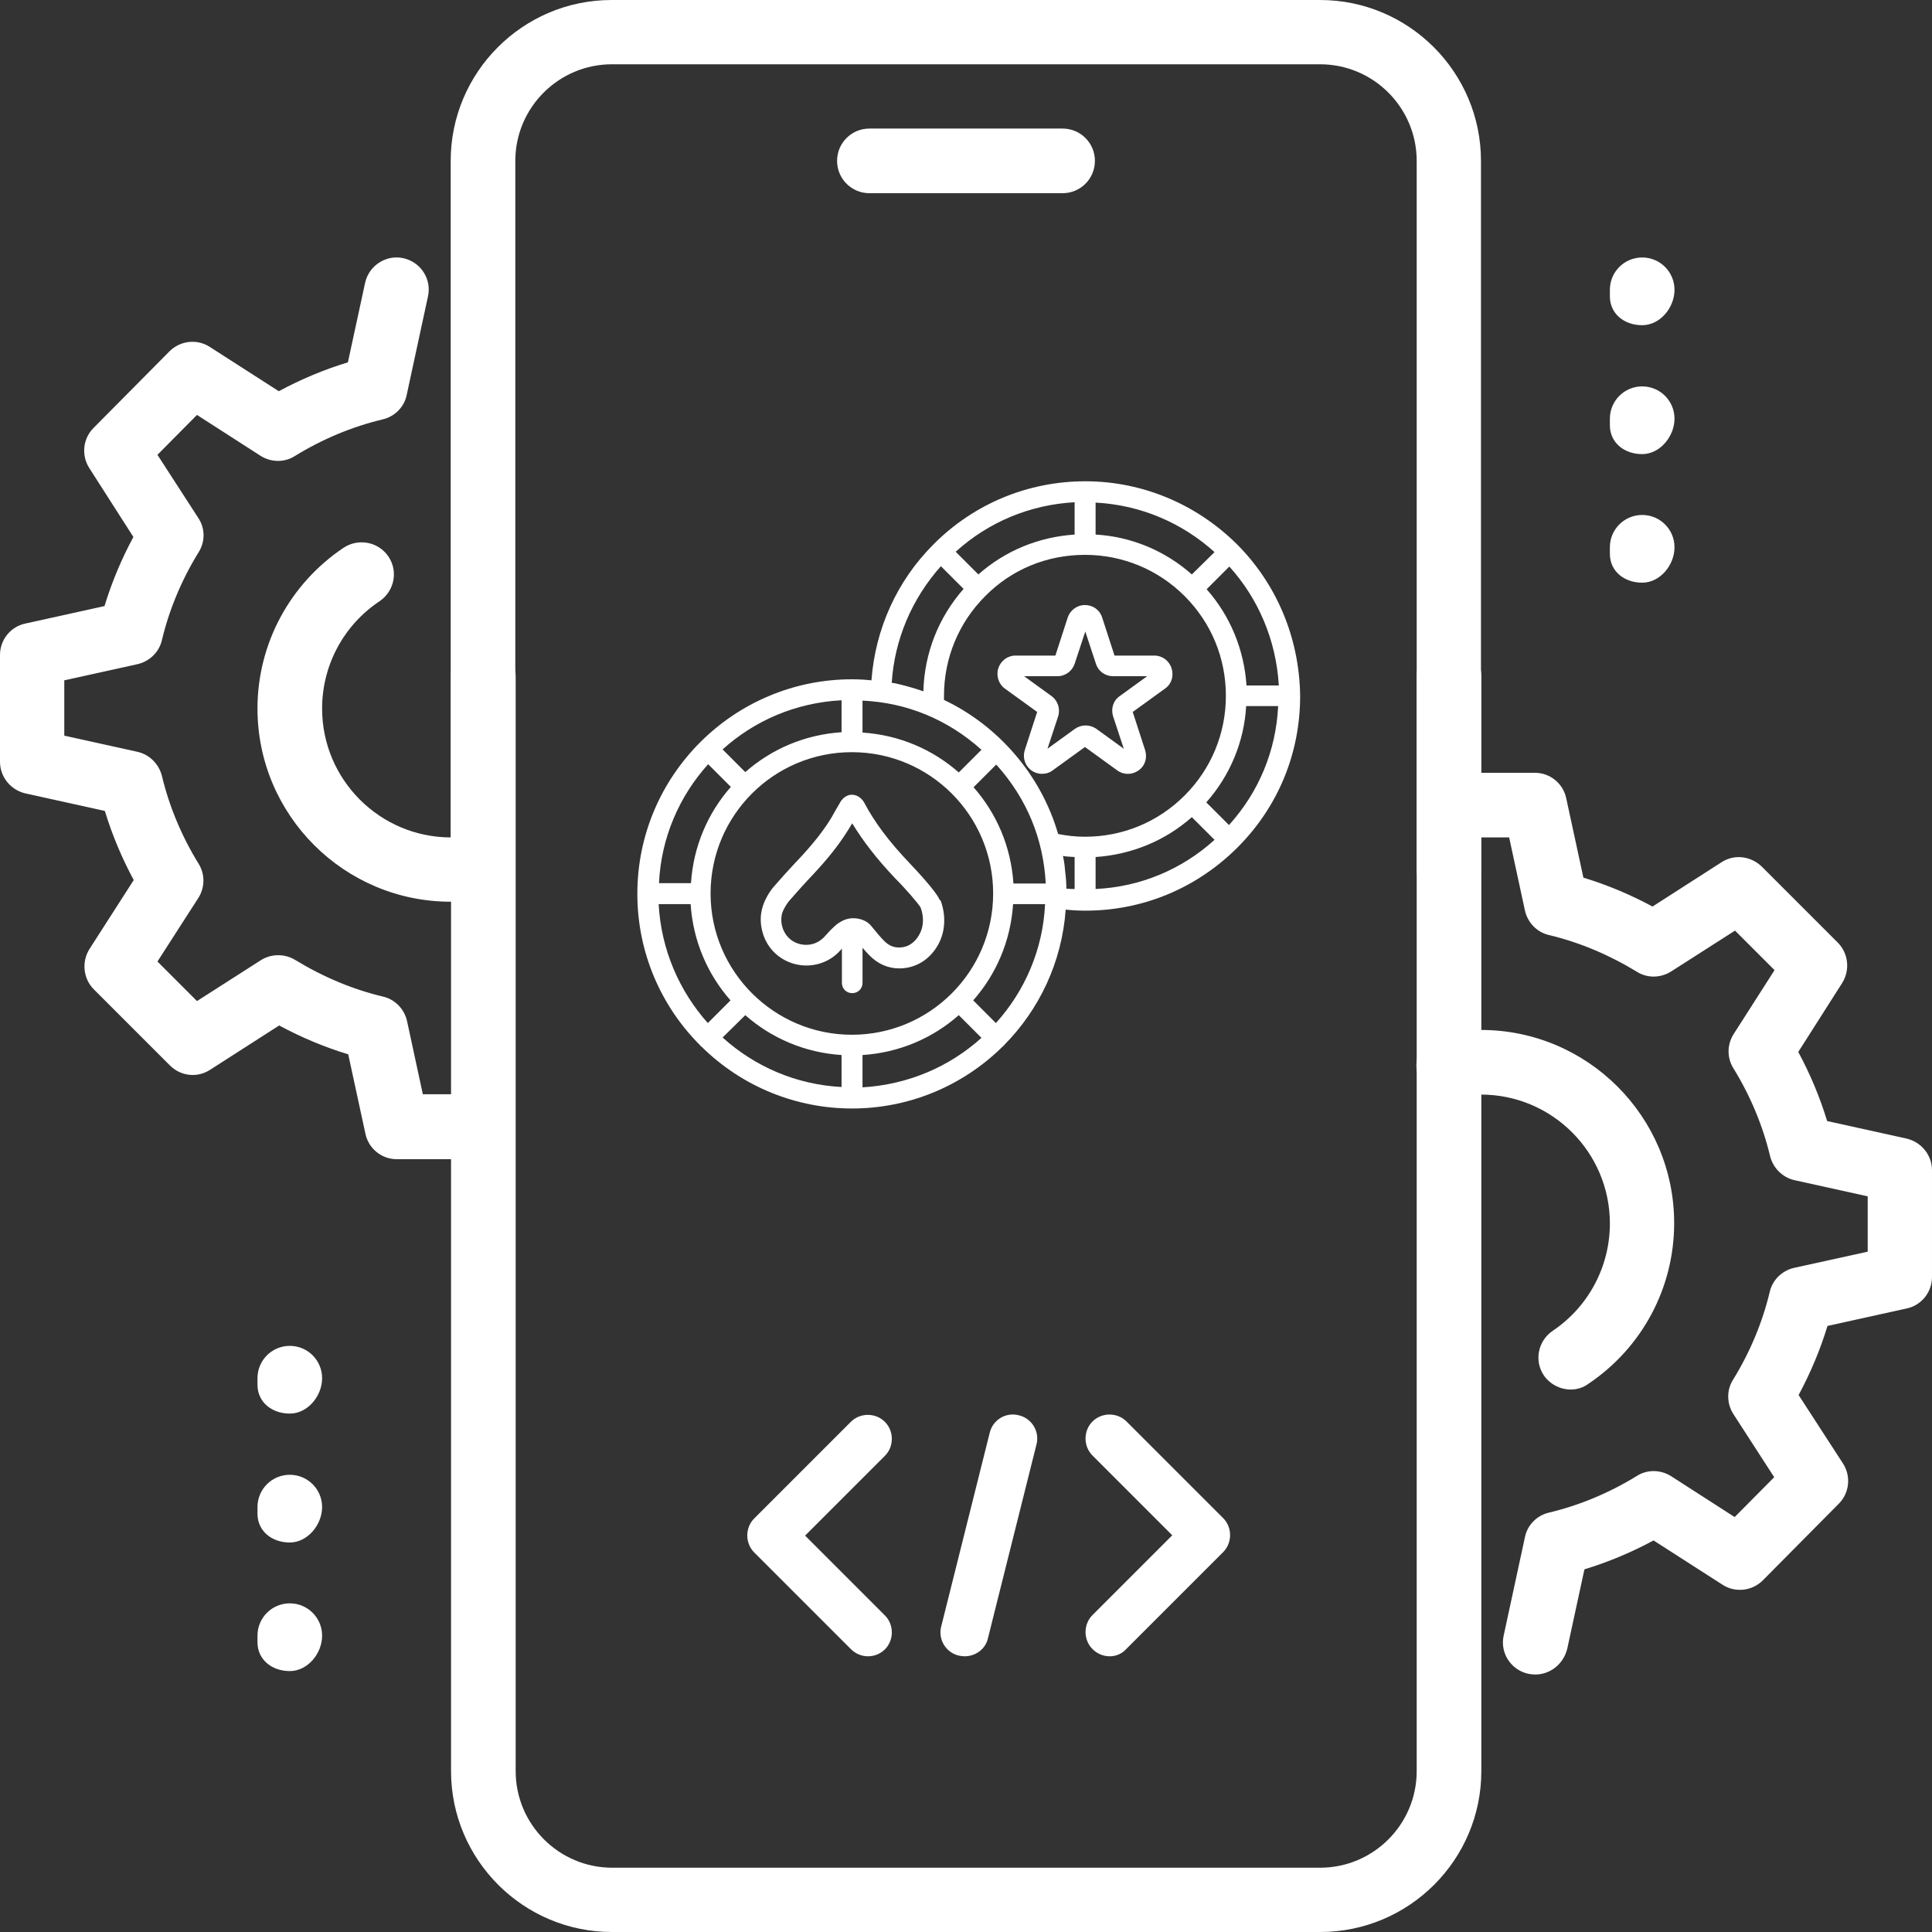
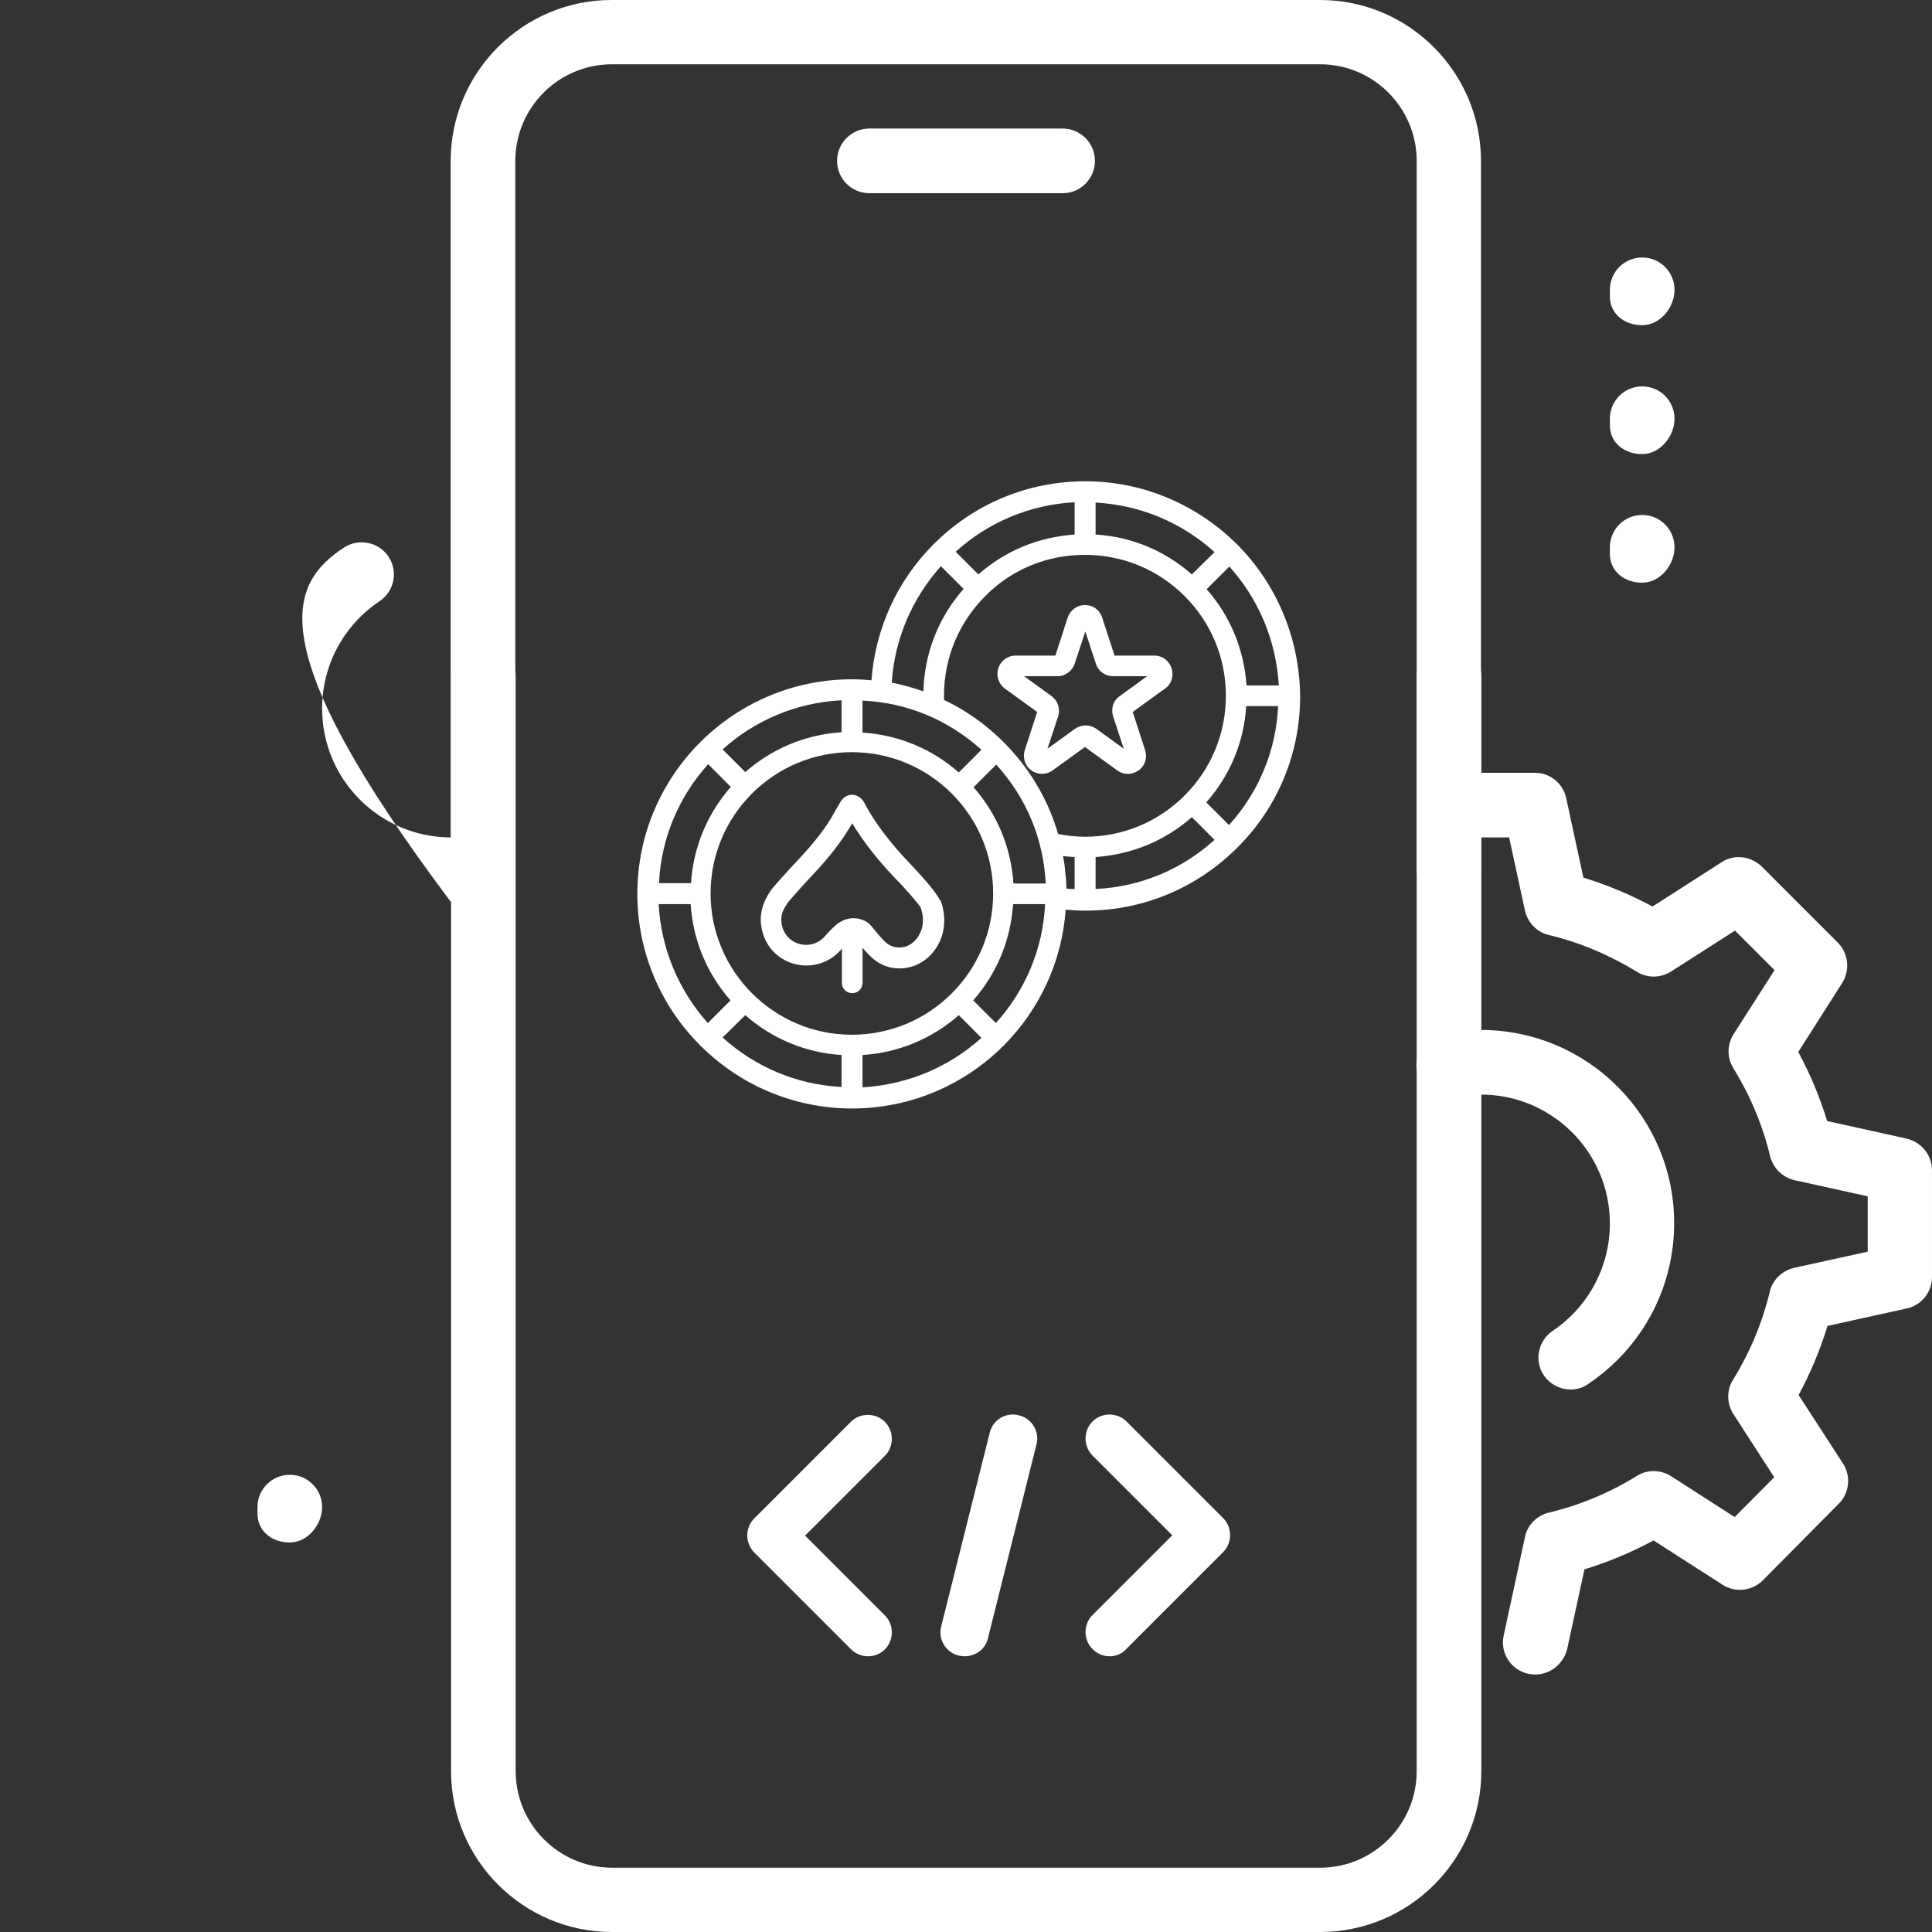
<svg xmlns="http://www.w3.org/2000/svg" width="562" height="562" viewBox="0 0 562 562" fill="none">
  <rect x="0" y="0" width="562" height="562" fill="#333333" stroke="none" />
  <path d="M309.1 56.199H252.9C247.7 56.199 243.5 51.998 243.5 46.798C243.5 41.598 247.7 37.398 252.9 37.398H309.1C314.3 37.398 318.5 41.598 318.5 46.798C318.5 51.998 314.3 56.199 309.1 56.199Z" fill="white" />
  <path d="M384.003 562.001H178.003C152.203 562.001 131.203 541.001 131.203 515.201V196.701C131.203 191.501 135.403 187.301 140.603 187.301C145.803 187.301 150.003 191.501 150.003 196.701V515.201C150.003 530.701 162.603 543.301 178.103 543.301H384.003C399.503 543.301 412.103 530.701 412.103 515.201V196.701C412.103 191.501 416.303 187.301 421.503 187.301C426.703 187.301 430.903 191.501 430.903 196.701V515.201C430.903 541.001 409.903 562.001 384.003 562.001Z" fill="white" />
  <path d="M421.502 262.3C416.302 262.3 412.102 258.1 412.102 252.9V46.8C412.102 31.3 399.502 18.7 384.002 18.7H178.002C162.502 18.7 149.902 31.3 149.902 46.8V252.9C149.902 258.1 145.702 262.3 140.502 262.3C135.302 262.3 131.102 258.1 131.102 252.9V46.8C131.102 21 152.102 0 177.902 0H384.002C409.802 0 430.802 21 430.802 46.8V252.9C430.902 258.1 426.702 262.3 421.502 262.3Z" fill="white" />
  <path d="M477.697 94.598C472.497 94.598 468.297 91.299 468.297 86.198V84.298C468.297 79.098 472.497 74.898 477.697 74.898C482.897 74.898 487.097 79.098 487.097 84.298C487.097 89.498 482.897 94.598 477.697 94.598Z" fill="white" />
  <path d="M477.697 132.098C472.497 132.098 468.297 128.798 468.297 123.698V121.798C468.297 116.598 472.497 112.398 477.697 112.398C482.897 112.398 487.097 116.598 487.097 121.798C487.097 126.898 482.897 132.098 477.697 132.098Z" fill="white" />
  <path d="M477.697 169.497C472.497 169.497 468.297 166.197 468.297 161.097V159.197C468.297 153.997 472.497 149.797 477.697 149.797C482.897 149.797 487.097 153.997 487.097 159.197C487.097 164.397 482.897 169.497 477.697 169.497Z" fill="white" />
-   <path d="M84.298 411.2C79.098 411.2 74.898 407.9 74.898 402.8V400.9C74.898 395.7 79.098 391.5 84.298 391.5C89.498 391.5 93.698 395.7 93.698 400.9C93.698 406.1 89.498 411.2 84.298 411.2Z" fill="white" />
  <path d="M84.298 448.7C79.098 448.7 74.898 445.4 74.898 440.3V438.4C74.898 433.2 79.098 429 84.298 429C89.498 429 93.698 433.2 93.698 438.4C93.698 443.5 89.498 448.7 84.298 448.7Z" fill="white" />
-   <path d="M84.298 486.098C79.098 486.098 74.898 482.798 74.898 477.698V475.798C74.898 470.598 79.098 466.398 84.298 466.398C89.498 466.398 93.698 470.598 93.698 475.798C93.698 480.998 89.498 486.098 84.298 486.098Z" fill="white" />
  <path d="M446.598 487.101C445.898 487.101 445.298 487.001 444.598 486.901C439.498 485.801 436.298 480.801 437.398 475.801L443.598 447.101C444.298 443.601 447.098 440.801 450.598 440.001C459.398 437.901 468.098 434.301 476.198 429.301C479.198 427.401 483.098 427.501 486.098 429.401L504.598 441.301L516.098 429.701L504.198 411.301C502.298 408.301 502.198 404.401 504.098 401.401C509.098 393.301 512.698 384.601 514.798 375.801C515.598 372.301 518.398 369.601 521.898 368.801L543.298 364.101V348.001L521.998 343.301C518.498 342.501 515.798 339.801 514.898 336.301C512.798 327.501 509.198 318.801 504.198 310.701C502.298 307.601 502.398 303.801 504.298 300.801L516.198 282.201L504.698 270.701L486.098 282.601C483.098 284.501 479.198 284.601 476.198 282.701C467.998 277.701 459.398 274.101 450.598 272.001C447.098 271.201 444.398 268.401 443.598 264.901L438.998 243.601H430.798C425.598 243.601 421.398 239.401 421.398 234.201C421.398 229.001 425.598 224.801 430.798 224.801H446.498C450.898 224.801 454.698 227.901 455.598 232.201L460.598 255.301C467.498 257.401 474.198 260.201 480.698 263.701L500.798 250.801C504.498 248.401 509.298 249.001 512.498 252.101L534.598 274.201C537.698 277.301 538.198 282.201 535.898 285.901L523.098 306.001C526.598 312.501 529.398 319.201 531.498 326.101L554.598 331.201C558.898 332.201 561.998 336.001 561.998 340.401V371.501C561.998 375.901 558.898 379.701 554.698 380.601L531.598 385.701C529.498 392.601 526.698 399.301 523.198 405.801L536.098 425.701C538.498 429.401 537.998 434.301 534.898 437.401L512.798 459.701C509.698 462.801 504.798 463.401 501.098 461.001L480.998 448.101C474.498 451.601 467.798 454.401 460.898 456.501L455.898 479.601C454.798 484.101 450.898 487.101 446.598 487.101Z" fill="white" />
  <path d="M456.898 404.202C453.898 404.202 450.898 402.702 449.098 400.102C446.198 395.802 447.398 390.002 451.698 387.102C462.098 380.102 468.298 368.402 468.298 355.902C468.298 335.202 451.498 318.402 430.798 318.402C428.298 318.402 425.698 318.702 423.298 319.102C418.298 320.102 413.298 316.902 412.198 311.802C411.198 306.702 414.398 301.802 419.498 300.702C423.198 300.002 426.998 299.602 430.798 299.602C461.798 299.602 486.998 324.802 486.998 355.802C486.998 374.602 477.698 392.002 462.098 402.502C460.498 403.702 458.698 404.202 456.898 404.202Z" fill="white" />
-   <path d="M131.098 262.3C100.098 262.3 74.898 237.1 74.898 206.1C74.898 187.3 84.298 169.8 99.998 159.3C104.298 156.5 110.098 157.6 112.998 161.9C115.898 166.2 114.698 172 110.398 174.9C99.898 181.9 93.698 193.6 93.698 206.1C93.698 226.8 110.498 243.6 131.198 243.6C133.698 243.6 136.198 243.4 138.498 242.9C143.498 241.9 148.498 245.1 149.498 250.2C150.498 255.3 147.198 260.2 142.198 261.2C138.598 261.9 134.898 262.3 131.098 262.3Z" fill="white" />
-   <path d="M131.1 337.199H115.4C111 337.199 107.2 334.099 106.3 329.799L101.3 306.699C94.4 304.599 87.7 301.799 81.2 298.299L61.1 311.199C57.4 313.599 52.6 313.099 49.4 309.899L27.3 287.799C24.2 284.699 23.7 279.799 26 276.099L38.9 255.999C35.4 249.499 32.6 242.799 30.5 235.899L7.4 230.799C3.1 229.799 0 225.999 0 221.599V190.499C0 186.099 3.1 182.299 7.3 181.399L30.4 176.299C32.5 169.399 35.3 162.699 38.8 156.199L26 136.199C23.6 132.499 24.1 127.599 27.2 124.499L49.3 102.199C52.4 99.099 57.3 98.499 61 100.899L81.1 113.799C87.6 110.299 94.3 107.499 101.2 105.399L106.2 82.299C107.3 77.199 112.4 73.999 117.3 75.099C122.4 76.199 125.6 81.199 124.5 86.199L118.3 114.899C117.6 118.399 114.8 121.199 111.3 121.999C102.5 124.099 93.8 127.699 85.7 132.699C82.7 134.599 78.8 134.499 75.8 132.599L57.3 120.699L45.8 132.299L57.7 150.699C59.7 153.699 59.7 157.599 57.8 160.599C52.8 168.699 49.2 177.399 47.1 186.199C46.3 189.699 43.5 192.399 40 193.199L18.7 197.899V213.999L40 218.699C43.5 219.499 46.2 222.199 47.1 225.699C49.2 234.499 52.8 243.199 57.8 251.299C59.7 254.399 59.6 258.199 57.7 261.199L45.8 279.699L57.3 291.199L75.9 279.299C78.9 277.399 82.8 277.399 85.8 279.199C94 284.199 102.6 287.799 111.4 289.899C114.9 290.699 117.6 293.499 118.4 296.999L123 318.299H131.2C136.4 318.299 140.6 322.499 140.6 327.699C140.5 332.999 136.3 337.199 131.1 337.199Z" fill="white" />
+   <path d="M131.098 262.3C74.898 187.3 84.298 169.8 99.998 159.3C104.298 156.5 110.098 157.6 112.998 161.9C115.898 166.2 114.698 172 110.398 174.9C99.898 181.9 93.698 193.6 93.698 206.1C93.698 226.8 110.498 243.6 131.198 243.6C133.698 243.6 136.198 243.4 138.498 242.9C143.498 241.9 148.498 245.1 149.498 250.2C150.498 255.3 147.198 260.2 142.198 261.2C138.598 261.9 134.898 262.3 131.098 262.3Z" fill="white" />
  <path d="M280.596 481.799C279.996 481.799 279.496 481.699 278.896 481.599C275.096 480.699 272.796 476.799 273.796 473.099L287.896 416.799C288.796 412.999 292.596 410.699 296.396 411.699C300.196 412.599 302.496 416.499 301.496 420.199L287.396 476.499C286.696 479.699 283.796 481.799 280.596 481.799Z" fill="white" />
  <path d="M322.798 481.798C320.998 481.798 319.198 481.098 317.798 479.698C315.098 476.998 315.098 472.498 317.798 469.798L340.998 446.598L317.798 423.398C315.098 420.698 315.098 416.198 317.798 413.498C320.498 410.798 324.998 410.798 327.698 413.498L355.798 441.598C358.498 444.298 358.498 448.798 355.798 451.498L327.698 479.598C326.398 481.098 324.598 481.798 322.798 481.798Z" fill="white" />
  <path d="M252.5 481.799C250.7 481.799 248.9 481.099 247.5 479.699L219.4 451.599C216.7 448.899 216.7 444.399 219.4 441.699L247.5 413.599C250.2 410.899 254.7 410.899 257.4 413.599C260.1 416.299 260.1 420.799 257.4 423.499L234.2 446.699L257.4 469.899C260.1 472.599 260.1 477.099 257.4 479.799C256.1 481.099 254.3 481.799 252.5 481.799Z" fill="white" />
  <path d="M359.798 158.3C359.698 158.3 359.698 158.3 359.798 158.3C348.398 147 332.798 140 315.698 140C299.098 140 283.398 146.5 271.698 158.2C271.698 158.2 271.598 158.2 271.598 158.3C271.598 158.3 271.598 158.4 271.498 158.4C260.898 169 254.598 183 253.498 197.9C251.598 197.7 249.698 197.6 247.798 197.6C213.598 197.6 185.398 225.4 185.398 260C185.398 277.1 192.298 292.7 203.598 304C203.598 304 203.698 304.1 203.698 304.2C203.698 304.2 203.798 304.3 203.898 304.3C228.298 328.5 267.398 328.5 291.798 304.3C291.798 304.3 291.898 304.2 291.998 304.2C291.998 304.2 292.098 304.1 292.098 304C302.298 293.7 308.898 279.9 309.998 264.6C311.898 264.8 313.698 264.9 315.598 264.9C315.598 264.9 315.598 264.9 315.698 264.9C315.698 264.9 315.698 264.9 315.798 264.9C332.398 264.9 347.998 258.4 359.798 246.7C359.798 246.7 359.898 246.7 359.898 246.6C359.898 246.6 359.898 246.5 359.998 246.5C371.798 234.7 378.198 219.1 378.198 202.5C377.998 185.2 371.098 169.6 359.798 158.3ZM357.498 240L350.898 233.4C357.798 225.6 361.898 215.8 362.498 205.4H371.798C371.198 218.3 366.198 230.4 357.498 240ZM289.698 297.6L283.098 291C289.798 283.4 293.998 273.7 294.698 263H303.998C303.398 276.2 298.098 288.3 289.698 297.6ZM191.598 263H200.898C201.598 273.7 205.798 283.4 212.498 291L205.898 297.6C197.598 288.3 192.298 276.2 191.598 263ZM205.998 222.3L212.598 228.9C205.898 236.5 201.698 246.2 200.998 256.9H191.698C192.298 243.7 197.598 231.6 205.998 222.3ZM285.498 218.1L278.898 224.7C271.298 218 261.598 213.8 250.898 213.1V203.8C263.698 204.4 275.598 209.2 285.498 218.1ZM274.598 203.6C274.598 203.2 274.598 202.8 274.598 202.4C274.598 191.4 278.898 181.1 286.598 173.4C294.298 165.6 304.598 161.4 315.598 161.4C326.598 161.4 336.898 165.7 344.598 173.4C352.398 181.2 356.598 191.5 356.598 202.4C356.598 213.4 352.298 223.7 344.598 231.4C336.798 239.2 326.498 243.4 315.598 243.4C312.898 243.4 310.298 243.1 307.798 242.6C302.698 225 289.998 210.9 274.598 203.6ZM346.698 167.1C338.898 160.2 329.098 156.1 318.698 155.5V146.2C331.998 146.9 343.998 152.2 353.298 160.6L346.698 167.1ZM312.598 155.5C302.098 156.2 292.398 160.2 284.598 167.1L277.998 160.5C287.598 151.8 299.698 146.8 312.598 146.1V155.5ZM294.798 257C294.098 246.3 289.898 236.6 283.198 229L289.798 222.4C298.798 232.4 303.498 244.1 304.198 257H294.798ZM247.798 301C225.198 301 206.698 282.6 206.698 259.9C206.698 237.2 225.098 218.8 247.798 218.8C270.498 218.8 288.898 237.2 288.898 259.9C288.898 282.6 270.498 301 247.798 301ZM244.798 213C234.098 213.7 224.398 217.9 216.798 224.6L210.198 218C219.498 209.6 231.498 204.4 244.798 203.7V213ZM216.798 295.3C224.398 302 234.098 306.2 244.798 306.9V316.2C231.498 315.5 219.498 310.2 210.198 301.8L216.798 295.3ZM250.898 306.9C261.598 306.2 271.298 302 278.898 295.3L285.498 301.9C276.198 310.3 264.198 315.5 250.898 316.3V306.9ZM309.898 254C309.898 253.7 309.798 253.3 309.798 253C309.698 251.6 309.498 250.3 309.198 249C310.298 249.2 311.398 249.2 312.598 249.3V258.6C311.798 258.6 310.998 258.6 310.198 258.5C310.198 257 310.098 255.5 309.898 254ZM318.698 249.3C329.098 248.6 338.898 244.6 346.698 237.7L353.298 244.3C343.698 253 331.598 258 318.698 258.6V249.3ZM362.598 199.4C361.898 189 357.898 179.2 350.998 171.4L357.598 164.8C365.998 174.1 371.198 186.1 371.998 199.4H362.598ZM259.398 198.6C260.198 186 265.298 174.1 273.698 164.7L280.298 171.3C272.998 179.6 268.898 190 268.598 201.1C265.798 200.1 262.798 199.3 260.098 198.7C259.898 198.7 259.598 198.7 259.398 198.6Z" fill="white" />
  <path d="M301.7 207.1L298.1 218.2C297 221.7 299.6 225.1 303.1 225.1C304.2 225.1 305.3 224.8 306.2 224.1L315.6 217.3L325 224.1C326.9 225.5 329.4 225.4 331.2 224.1C333.1 222.8 333.8 220.4 333.1 218.2L329.5 207.1L338.9 200.3C340.8 199 341.5 196.6 340.8 194.4C340.1 192.2 338.1 190.7 335.8 190.7H324.2L320.6 179.6C319.9 177.4 317.9 176 315.6 176C313.3 176 311.3 177.5 310.6 179.6L307 190.7H295.4C293.1 190.7 291.1 192.2 290.4 194.4C289.7 196.6 290.5 199 292.3 200.3L301.7 207.1ZM307.6 196.7C309.9 196.7 311.9 195.2 312.6 193.1L315.7 183.7L318.8 193.1C319.5 195.3 321.5 196.7 323.8 196.7H333.7L325.7 202.5C323.8 203.8 323.1 206.2 323.8 208.4L326.9 217.8L318.9 212C317 210.7 314.6 210.7 312.7 212L304.7 217.8L307.8 208.4C308.5 206.2 307.7 203.8 305.9 202.5L297.9 196.7H307.6Z" fill="white" />
  <path d="M273.302 261.699C272.402 259.399 266.402 252.999 264.602 251.099C258.602 244.799 254.402 239.199 251.402 233.499C250.802 232.399 249.602 231.299 248.102 231.199C246.002 230.999 244.702 232.799 244.402 233.399C243.502 234.899 242.502 236.699 241.702 238.099C238.502 243.299 234.402 247.799 230.402 251.999C228.902 253.599 227.302 255.399 225.202 257.799C224.002 259.099 222.502 261.599 221.902 263.599C221.202 265.799 221.102 267.999 221.602 270.299C222.602 275.199 226.202 279.099 231.102 280.399C235.902 281.699 241.102 280.199 244.402 276.499C244.602 276.299 244.802 276.099 244.902 275.899V285.899C244.902 287.599 246.202 288.899 247.902 288.899C249.602 288.899 250.902 287.599 250.902 285.899V275.699C251.502 276.399 252.102 277.099 252.802 277.799C255.302 280.399 258.302 281.699 261.602 281.699C266.402 281.699 270.602 279.099 273.002 274.599C275.002 270.899 275.202 266.199 273.602 261.899C273.402 261.899 273.302 261.699 273.302 261.699ZM267.802 263.999C268.802 266.699 268.702 269.499 267.502 271.699C266.902 272.899 265.402 274.999 262.802 275.499C260.502 275.899 258.702 275.299 257.102 273.599C256.102 272.599 255.202 271.499 254.302 270.399L253.302 269.199C252.102 267.799 250.102 267.099 248.202 267.099C247.302 267.099 246.402 267.299 245.602 267.599C244.502 268.099 243.502 268.699 242.702 269.499C241.702 270.399 240.802 271.399 239.902 272.399C238.002 274.499 235.302 275.299 232.602 274.599C229.902 273.899 228.002 271.799 227.402 268.999C227.202 267.799 227.202 266.599 227.602 265.399C227.902 264.499 228.902 262.799 229.702 261.899C231.902 259.399 233.502 257.599 234.802 256.199C239.002 251.799 243.302 246.999 246.802 241.299C247.202 240.699 247.502 240.099 247.902 239.499C251.002 244.599 255.002 249.799 260.302 255.399C263.402 258.499 267.202 262.899 267.802 263.999C267.902 264.299 267.902 264.199 267.802 263.999Z" fill="white" />
</svg>